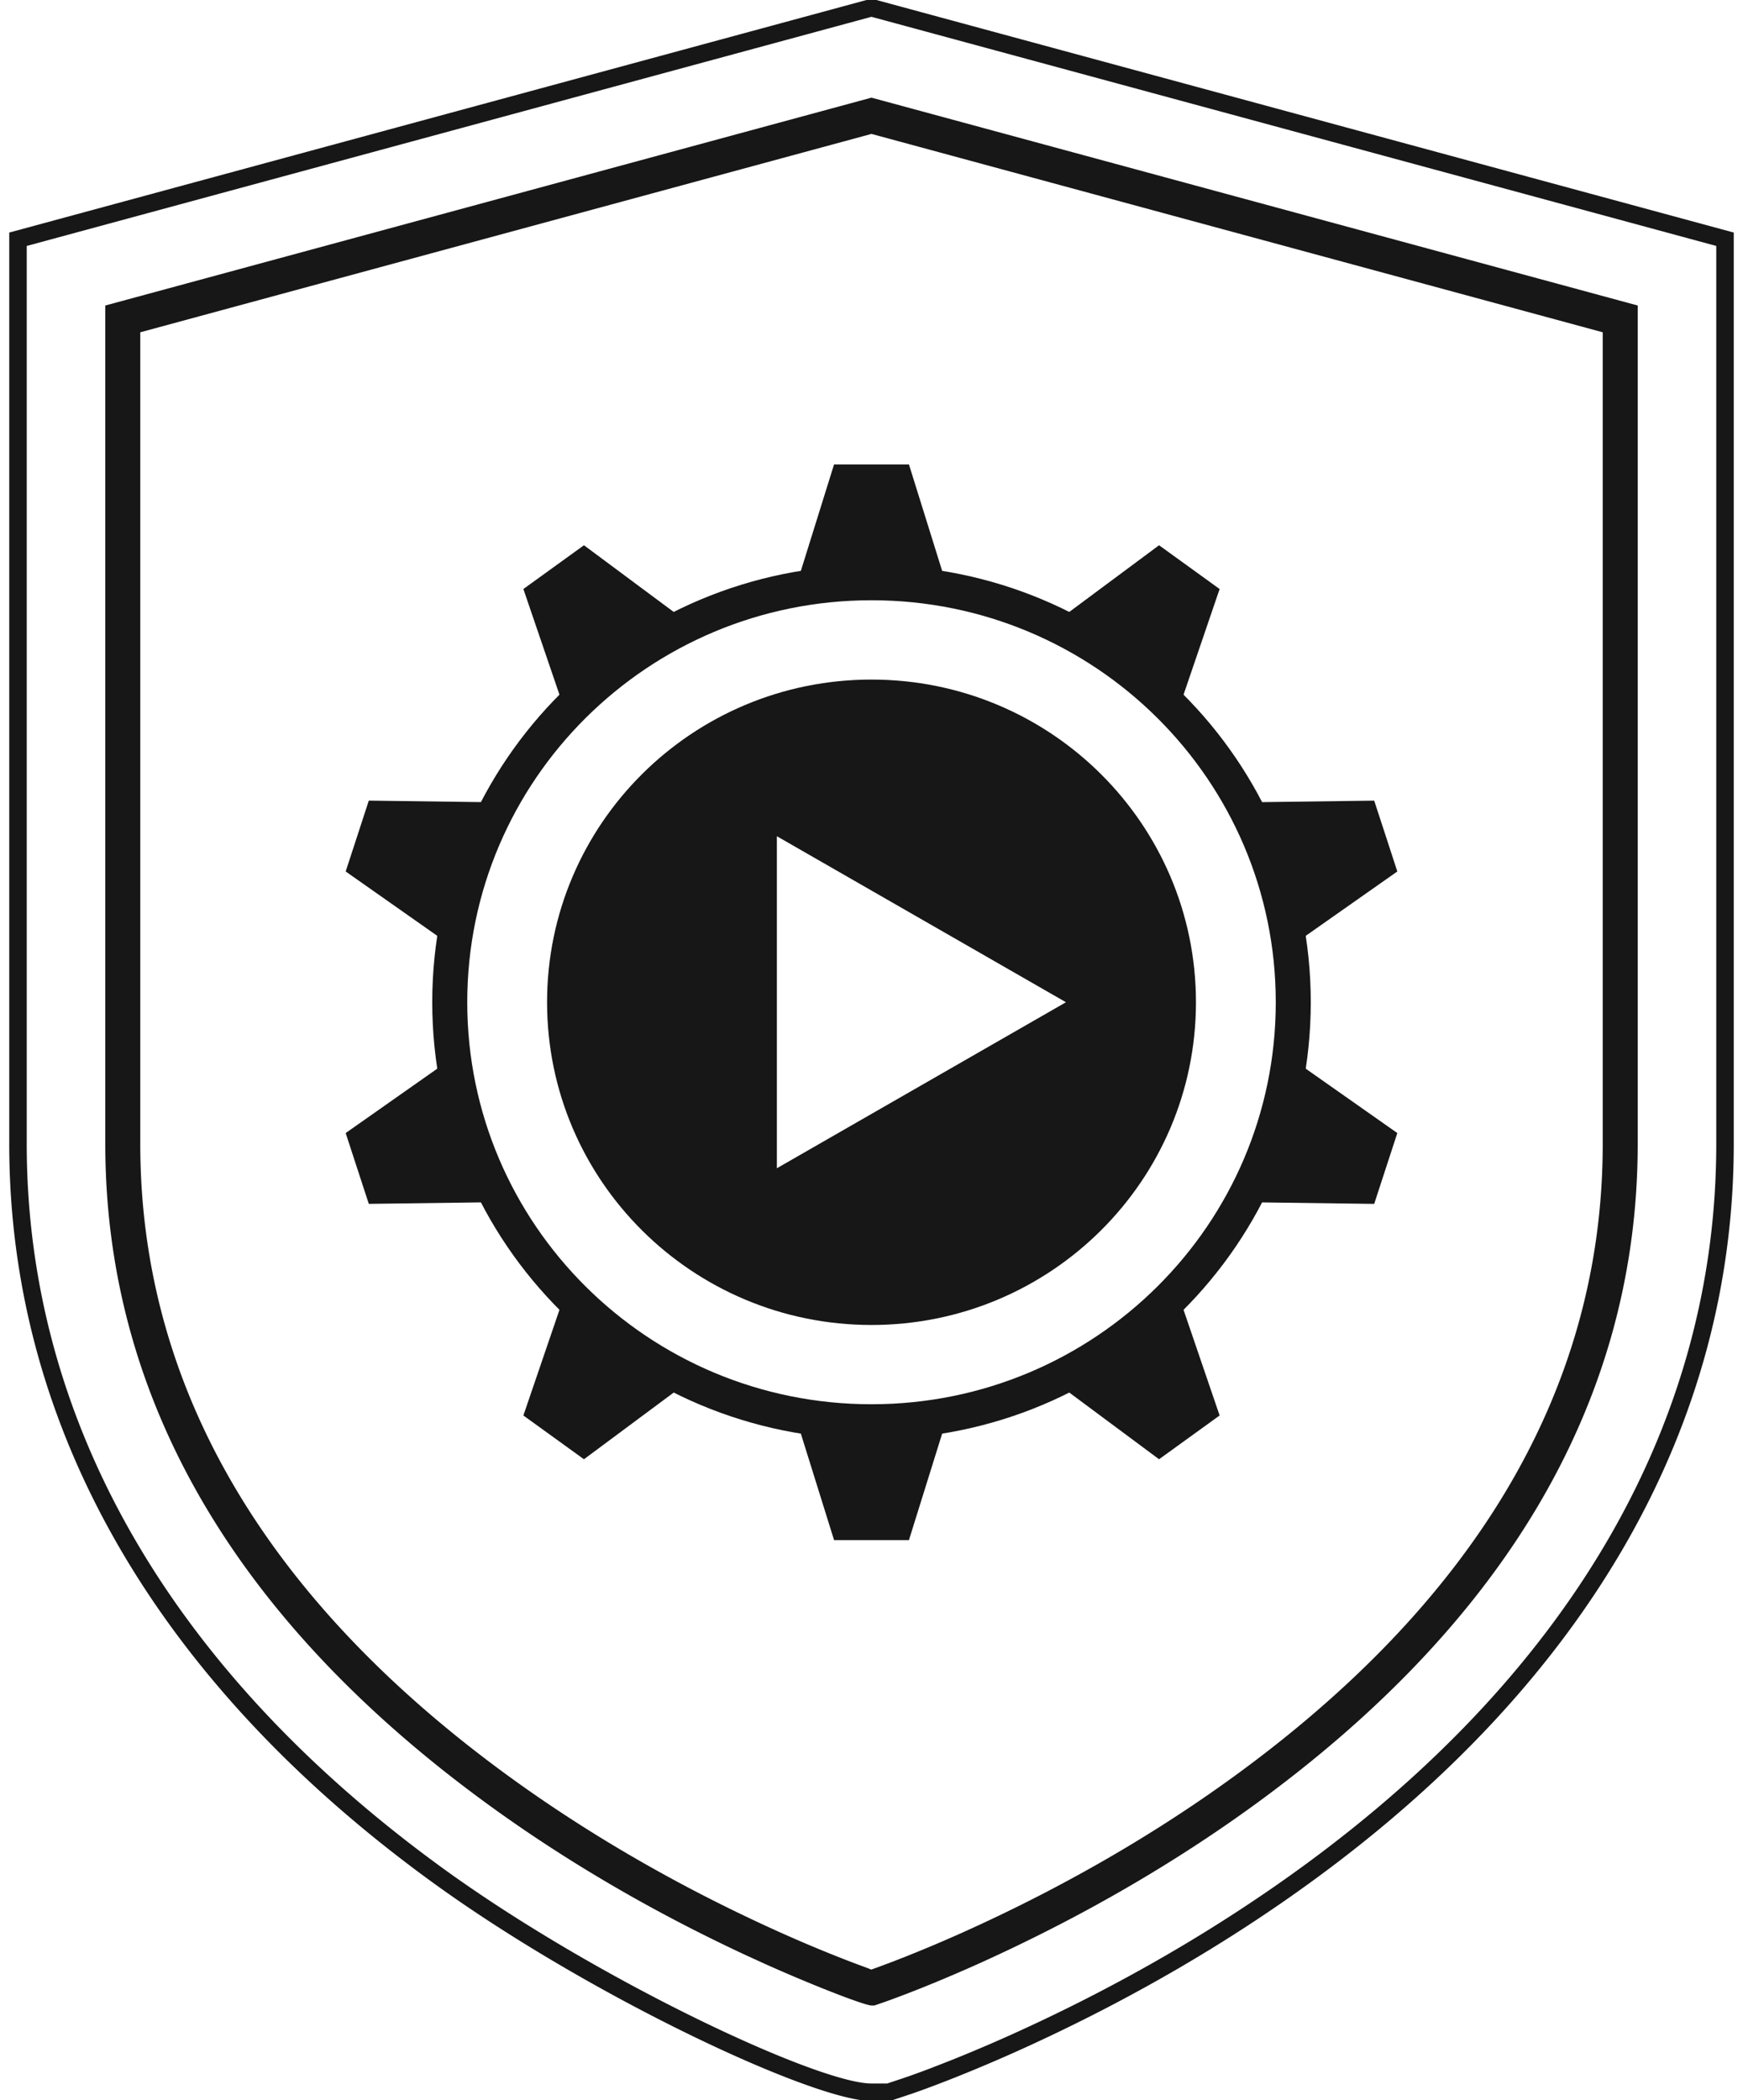
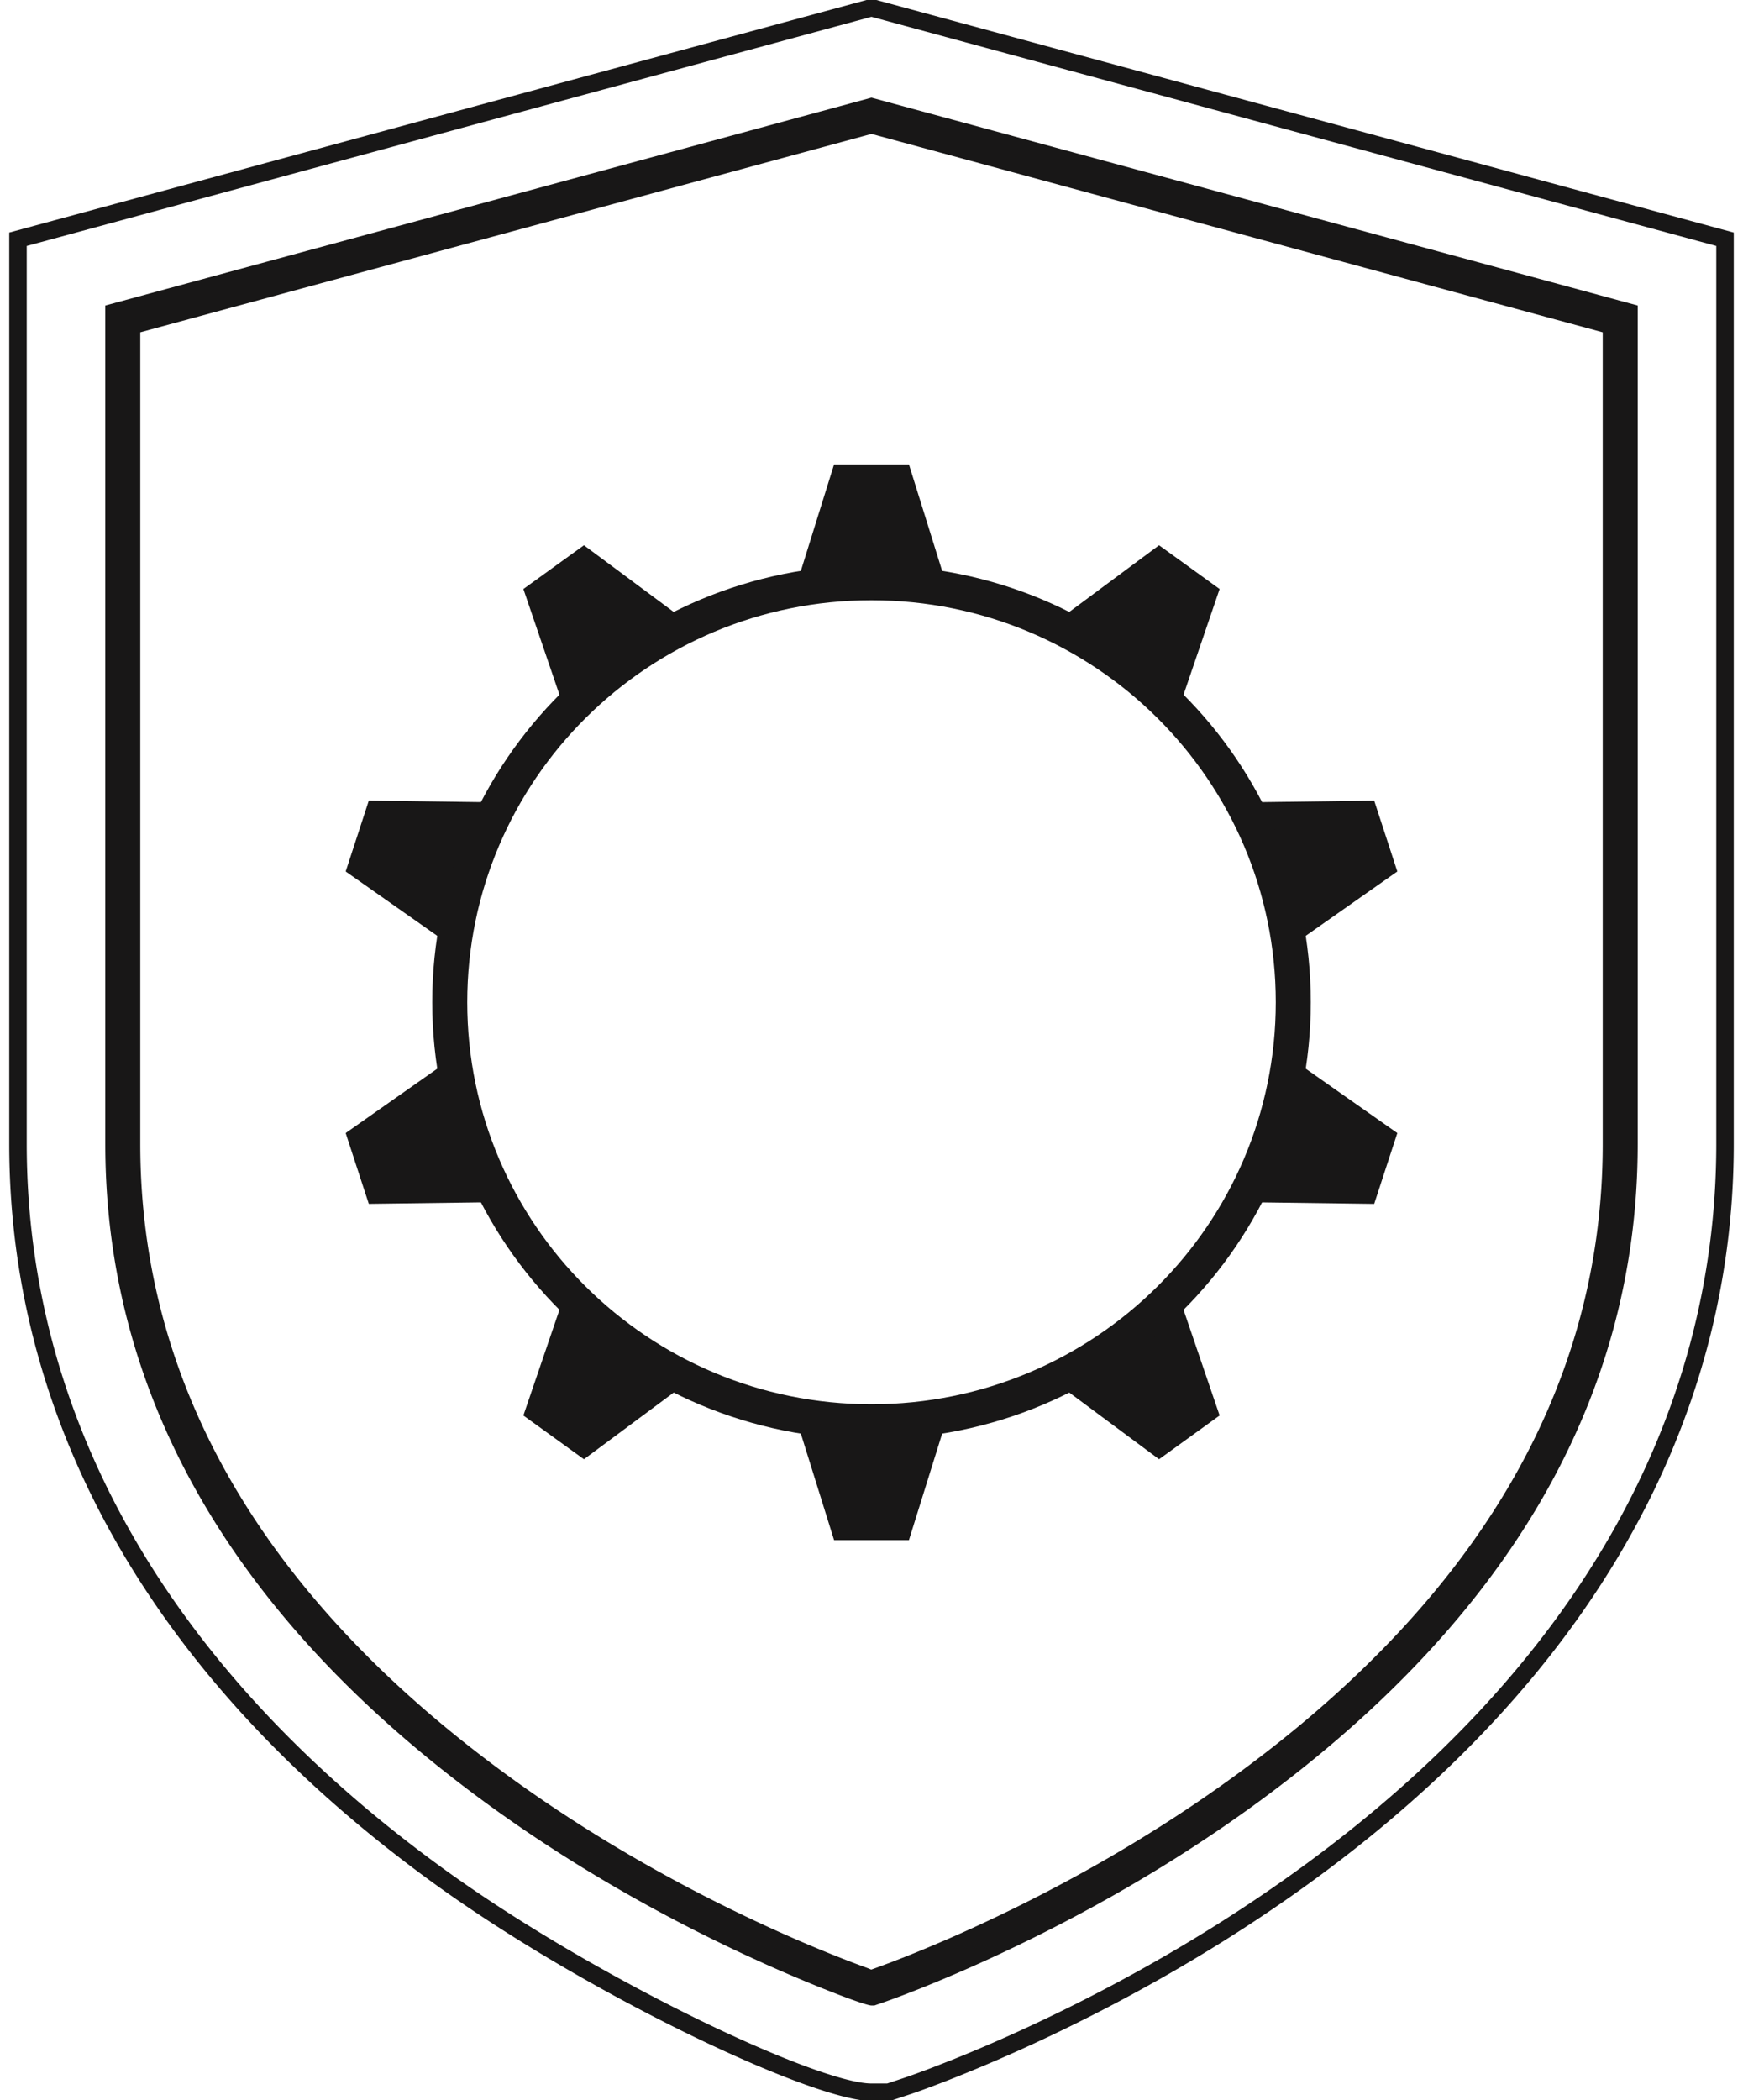
<svg xmlns="http://www.w3.org/2000/svg" width="83" height="100" viewBox="0 0 83 100">
  <g fill="#181717" fill-rule="evenodd">
    <path d="M27.001 33.91a20.137 20.137 0 0 1 5.764-4.177l-.14-.189-4.818-3.58-1.442 1.042-1.442 1.042 1.934 5.665.144.197zM41.5 27.75c1.217 0 2.407.113 3.565.32v-.242l-1.782-5.713h-3.566l-1.782 5.713v.241a20.289 20.289 0 0 1 3.565-.32M21.604 45.024a19.759 19.759 0 0 1 2.198-6.747l-.226-.073-6.014-.08-.55 1.687-.551 1.687 4.912 3.452.23.074zM61.396 45.024l.231-.074 4.912-3.452-.55-1.687-.551-1.686-6.014.08-.226.072a19.759 19.759 0 0 1 2.198 6.747M55.998 33.91l.145-.197 1.934-5.665-1.442-1.042-1.442-1.042-4.82 3.58-.138.19a20.134 20.134 0 0 1 5.763 4.176M55.998 61.541a20.12 20.12 0 0 1-5.763 4.177l.139.189 4.819 3.58 1.442-1.042 1.442-1.042-1.934-5.665-.145-.197zM61.396 50.427a19.754 19.754 0 0 1-2.198 6.747l.226.073 6.014.08.55-1.687.551-1.686-4.912-3.453-.23-.074zM21.604 50.427l-.231.074-4.912 3.453.55 1.686.551 1.686 6.014-.08.226-.072a19.754 19.754 0 0 1-2.198-6.747M41.5 67.702c-1.218 0-2.407-.114-3.565-.32v.242l1.782 5.712h3.566l1.782-5.712v-.242c-1.158.206-2.348.32-3.565.32M27.001 61.541l-.144.197-1.934 5.665 1.442 1.042 1.442 1.042 4.819-3.58.139-.19A20.124 20.124 0 0 1 27 61.542" />
    <path fill-rule="nonzero" d="M41.5 26.916c11.551 0 20.918 9.316 20.918 20.81 0 11.494-9.367 20.809-20.918 20.809-11.551 0-20.917-9.315-20.917-20.81 0-11.493 9.366-20.81 20.917-20.81zm0 1.667c-10.633 0-19.25 8.571-19.25 19.143 0 10.571 8.617 19.142 19.25 19.142s19.251-8.57 19.251-19.142S52.133 28.583 41.5 28.583z" />
-     <path d="M36.994 55.63V39.82l13.766 7.905-13.766 7.905zM41.5 32.36c-8.532 0-15.449 6.88-15.449 15.366 0 8.487 6.917 15.367 15.449 15.367s15.45-6.88 15.45-15.367c0-8.486-6.918-15.366-15.45-15.366z" />
    <path fill-rule="nonzero" d="M82.56 11.074v43.4c0 13.387-6.938 25.52-20.035 35.075-4.164 3.038-8.61 5.58-13.06 7.654a75.52 75.52 0 0 1-3.943 1.707l-.45.178c-.687.267-1.229.466-1.621.601l-1.008.336-.13.021h-.81c-2.78 0-13.543-5.038-21.027-10.497C7.378 79.995.44 67.863.44 54.474v-43.4L41.498-.064 82.56 11.074zM41.498.8L1.273 11.712v42.762c0 13.106 6.8 24.997 19.694 34.402 7.353 5.363 17.98 10.337 20.535 10.337h.743l.704-.233c.315-.105.78-.27 1.391-.503l.874-.341a74.69 74.69 0 0 0 3.9-1.688c4.403-2.052 8.803-4.569 12.92-7.572C74.927 79.47 81.727 67.58 81.727 54.474V11.712L41.497.8z" />
    <path fill-rule="nonzero" d="M77.986 14.548v39.927c0 12.719-6.832 23.139-18.168 31.408-3.946 2.878-8.17 5.287-12.395 7.248a70.841 70.841 0 0 1-3.67 1.584l-.672.262-.473.178-.425.155-.546.189h-.135c-.308 0-2.64-.892-5.029-1.96l-.894-.408c-4.225-1.96-8.45-4.37-12.397-7.248-11.336-8.27-18.168-18.69-18.168-31.408V14.548L41.498 4.65l36.488 9.898zM41.498 6.377L6.68 15.823v38.652c0 12.106 6.538 22.077 17.483 30.061 3.853 2.81 7.985 5.166 12.116 7.083a68.002 68.002 0 0 0 3.99 1.706l.455.174.601.222.163.067.33-.118.667-.25.652-.254a69.183 69.183 0 0 0 3.584-1.547c4.131-1.917 8.262-4.273 12.114-7.083C69.782 76.552 76.32 66.581 76.32 54.475V15.823L41.498 6.377z" />
  </g>
</svg>